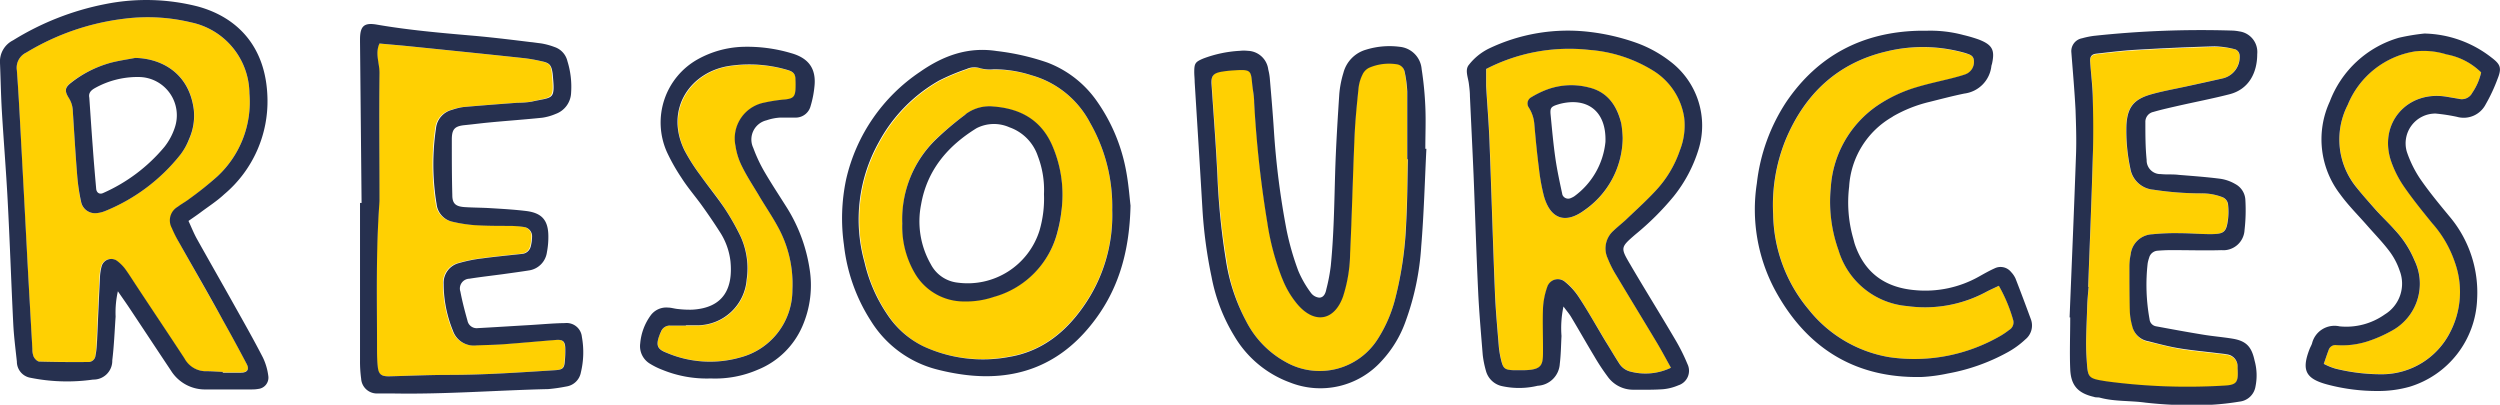
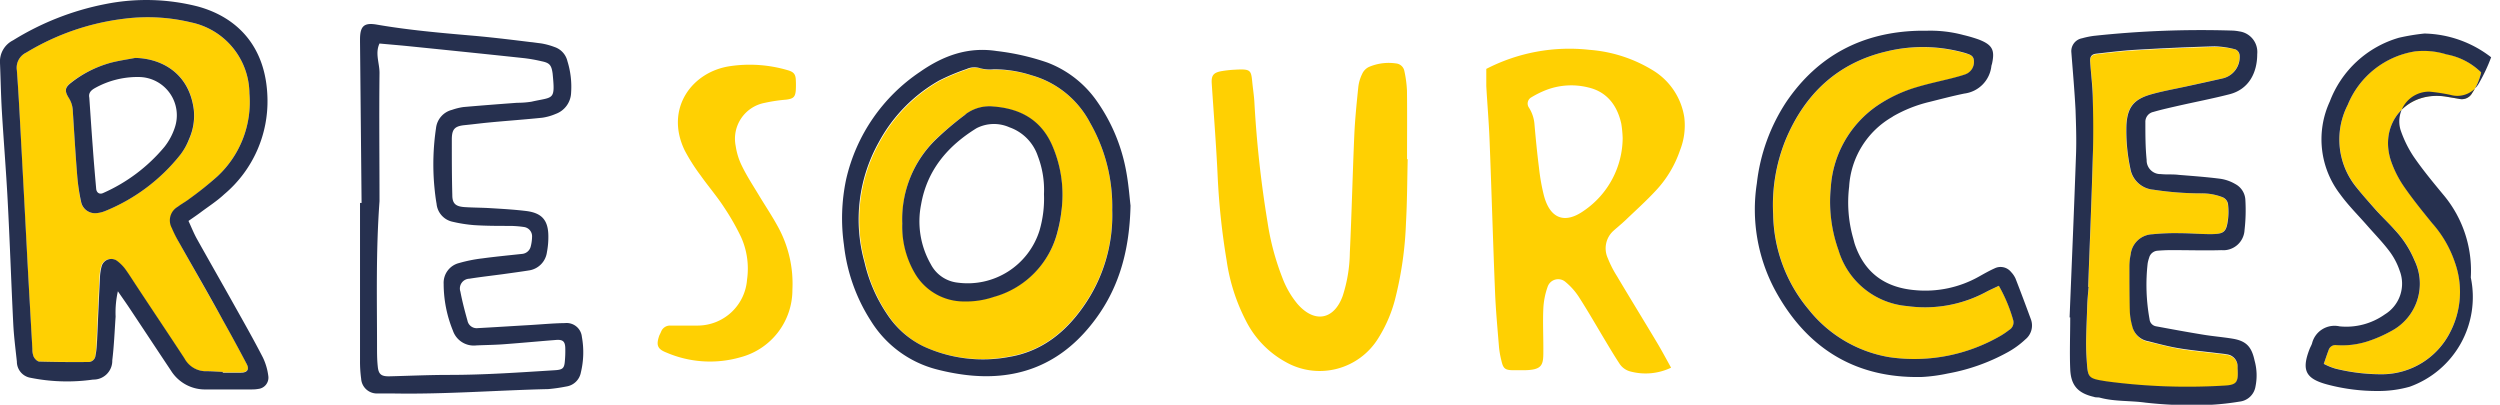
<svg xmlns="http://www.w3.org/2000/svg" viewBox="0 0 352.69 57.1">
  <g id="resources-title-bg">
    <g>
      <path d="M360.24,18.34A8.25,8.25,0,0,1,359,21.21a1.66,1.66,0,0,1-1.9.85l-1.66-.28c-5.64-1-9.77,3.82-7.85,9.21a15,15,0,0,0,1.81,3.48c1.23,1.77,2.59,3.45,3.95,5.12a16,16,0,0,1,3.21,5.56,12.37,12.37,0,0,1-.68,9.81,10.82,10.82,0,0,1-9.53,5.95,26.78,26.78,0,0,1-6.68-.8,8.73,8.73,0,0,1-1.62-.67c.25-.71.45-1.33.68-1.93a1,1,0,0,1,1.09-.71,11.7,11.7,0,0,0,4.44-.54,19,19,0,0,0,3.33-1.46,7.54,7.54,0,0,0,3.26-9.94,14.36,14.36,0,0,0-2.72-4.24c-.95-1-1.95-2-2.9-3.07s-1.78-1.94-2.57-3a10.67,10.67,0,0,1-1.23-11.65,12.36,12.36,0,0,1,9.5-7.54,10.85,10.85,0,0,1,4.44.42A9.34,9.34,0,0,1,360.24,18.34Z" transform="translate(-10.21 -8.13)" style="fill: #ffd002" />
      <path d="M325.55,15.1a1,1,0,0,1,.59.82,3.1,3.1,0,0,1-2.48,3.29c-1.74.4-3.48.76-5.21,1.15s-3.31.65-4.93,1.12c-2.38.7-3.2,1.82-3.35,4.26a25.34,25.34,0,0,0,.55,6.15,3.59,3.59,0,0,0,3.25,3,44.66,44.66,0,0,0,6.73.52,8,8,0,0,1,3,.53,1.26,1.26,0,0,1,.81,1.07,9.17,9.17,0,0,1,0,2c-.24,1.89-.56,2.16-2.54,2.15-1.41,0-2.81-.13-4.22-.13a32.2,32.2,0,0,0-3.93.15A3.2,3.2,0,0,0,310.8,44a8.6,8.6,0,0,0-.14,1.68c0,2.16,0,4.32.06,6.48a9.15,9.15,0,0,0,.32,1.93,2.82,2.82,0,0,0,2.25,2.26c1.45.34,2.91.73,4.38,1,1.85.3,3.72.47,5.58.7.37.05.75.07,1.11.15a1.7,1.7,0,0,1,1.53,1.73c0,.09,0,.19,0,.28.12,2-.14,2.33-2.11,2.41a86.09,86.09,0,0,1-16.29-.6c-2.82-.43-2.71-.49-2.9-3.21-.17-2.42,0-4.87.08-7.31,0-.94.13-1.87.2-2.81h-.06c.22-6.1.48-12.19.65-18.29.08-2.81,0-5.63,0-8.45,0-1.68-.25-3.36-.37-5-.05-.75.19-1.09.88-1.17,1.86-.21,3.72-.44,5.59-.55,3.65-.21,7.31-.38,11-.48A12.12,12.12,0,0,1,325.55,15.1Z" transform="translate(-10.21 -8.13)" style="fill: #ffd002" />
      <path d="M287.46,15.65c.56.16,1.14.28,1.21,1a1.85,1.85,0,0,1-1.19,2c-.62.22-1.25.38-1.89.55-1.63.41-3.29.76-4.9,1.24A20.05,20.05,0,0,0,275.1,23a15.18,15.18,0,0,0-6.61,11.59,20.31,20.31,0,0,0,1.12,8.87,11.08,11.08,0,0,0,9.68,7.85,18.18,18.18,0,0,0,11.14-2c.57-.3,1.15-.56,1.79-.86a21.89,21.89,0,0,1,2,4.76,1.23,1.23,0,0,1-.55,1.47,11.16,11.16,0,0,1-1.15.79,24.27,24.27,0,0,1-15.74,3.05,18.46,18.46,0,0,1-11.4-6.73,21.38,21.38,0,0,1-5-13.45,24.44,24.44,0,0,1,1.75-10.47c2.7-6.48,7.32-10.85,14.22-12.48A21.66,21.66,0,0,1,287.46,15.65Z" transform="translate(-10.21 -8.13)" style="fill: #ffd002" />
      <path d="M223.77,60.36c-1.25,0-1.49-.23-1.75-1.36a12.92,12.92,0,0,1-.34-1.94c-.21-2.61-.46-5.23-.56-7.85-.29-7.12-.49-14.24-.77-21.36-.1-2.53-.32-5.05-.46-7.58,0-.82,0-1.65,0-2.42a25.55,25.55,0,0,1,14.55-2.69,20,20,0,0,1,9,2.92,9.43,9.43,0,0,1,4.38,6.58,9.5,9.5,0,0,1-.6,4.67,15.69,15.69,0,0,1-3.46,5.74c-1.34,1.44-2.81,2.76-4.23,4.12-.54.51-1.14,1-1.69,1.49a3.33,3.33,0,0,0-.81,3.87,15.07,15.07,0,0,0,1.27,2.5c1.87,3.14,3.78,6.25,5.66,9.39.67,1.12,1.28,2.27,2,3.56a8.33,8.33,0,0,1-5.8.52,2.61,2.61,0,0,1-1.53-1.17c-.66-1-1.29-2.06-1.92-3.11-1.25-2.08-2.46-4.2-3.78-6.25a9.34,9.34,0,0,0-1.85-2.07,1.57,1.57,0,0,0-2.54.68,10.66,10.66,0,0,0-.6,3c-.09,1.87,0,3.75,0,5.63,0,2.33.09,3.15-3,3.13Zm15.36-32.75a15.93,15.93,0,0,0-.19-2c-.56-2.57-2-4.51-4.61-5.13a9.9,9.9,0,0,0-6.08.38,13.28,13.28,0,0,0-2,1,1,1,0,0,0-.34,1.46,5.09,5.09,0,0,1,.78,2.37c.18,2.06.38,4.11.64,6.15a28.4,28.4,0,0,0,.69,3.88c.86,3.25,2.93,4.06,5.65,2.13A12.52,12.52,0,0,0,239.13,27.61Z" transform="translate(-10.21 -8.13)" style="fill: #ffd002" />
      <path d="M208.71,30.59h.09c-.07,3-.07,6-.24,9A50.85,50.85,0,0,1,207,50.43a19.48,19.48,0,0,1-2.34,5.4,9.7,9.7,0,0,1-13.07,3.37A13.61,13.61,0,0,1,186,53.42a26.71,26.71,0,0,1-2.74-8.53A100.43,100.43,0,0,1,182,33.15c-.2-4.4-.55-8.8-.84-13.2-.08-1.14.2-1.55,1.3-1.77a15.94,15.94,0,0,1,2-.22c2.3-.13,2.25.09,2.44,2,.09.84.22,1.68.27,2.52a157.27,157.27,0,0,0,1.86,17,36.21,36.21,0,0,0,2.1,7.86,12.81,12.81,0,0,0,2.1,3.64c2.4,2.79,5.18,2.3,6.41-1.12a20.68,20.68,0,0,0,1-6.09c.26-5.53.39-11.06.63-16.59.1-2.25.33-4.49.56-6.73a5.58,5.58,0,0,1,.54-1.87,2,2,0,0,1,.95-1,7.09,7.09,0,0,1,3.84-.5,1.32,1.32,0,0,1,1.17,1.06,16.42,16.42,0,0,1,.37,2.78C208.74,24.21,208.71,27.4,208.71,30.59Z" transform="translate(-10.21 -8.13)" style="fill: #ffd002" />
      <path d="M164,25.46a23.75,23.75,0,0,1,3.11,12.26A22.35,22.35,0,0,1,163,51.36c-2.57,3.67-5.92,6.31-10.43,7.07A20,20,0,0,1,140.51,57a12.8,12.8,0,0,1-5-4.4,21.76,21.76,0,0,1-3.25-7.43,22.33,22.33,0,0,1,2-16.9,22,22,0,0,1,8.55-8.74,30.66,30.66,0,0,1,3.87-1.62,2.61,2.61,0,0,1,1.91-.1,5.44,5.44,0,0,0,1.94.14,17.33,17.33,0,0,1,5.26.84A13.43,13.43,0,0,1,164,25.46ZM159.94,38a17.44,17.44,0,0,0-1.21-9.09c-1.53-3.66-4.46-5.41-8.33-5.71a5.59,5.59,0,0,0-4,1.09,43.34,43.34,0,0,0-4.1,3.41,15.67,15.67,0,0,0-4.77,11.88,13,13,0,0,0,1.76,7,8,8,0,0,0,7,4,12.13,12.13,0,0,0,4.15-.64,12.75,12.75,0,0,0,9-9.25A19.91,19.91,0,0,0,159.94,38Z" transform="translate(-10.21 -8.13)" style="fill: #ffd002" />
      <path d="M103.47,54.94a1.34,1.34,0,0,1,1.3-.88H107v0c.56,0,1.13,0,1.69,0a7,7,0,0,0,6.91-6.48,10.87,10.87,0,0,0-.84-6,33.21,33.21,0,0,0-2.36-4.14c-1-1.56-2.25-3-3.33-4.53a26.58,26.58,0,0,1-2.26-3.55c-2.85-5.88,1-11.15,6.48-11.91a19,19,0,0,1,8.07.59c.82.24,1.09.56,1.12,1.38a13,13,0,0,1,0,1.4c-.07,1-.34,1.24-1.38,1.37a22.2,22.2,0,0,0-3,.45A5.15,5.15,0,0,0,114,28.73a9.48,9.48,0,0,0,.93,2.92c.66,1.34,1.48,2.6,2.26,3.89.91,1.52,1.91,3,2.76,4.56A16.68,16.68,0,0,1,122,49a9.83,9.83,0,0,1-7.33,9.53,15.55,15.55,0,0,1-10.44-.66c-1.29-.5-1.48-1.06-1-2.43C103.32,55.28,103.39,55.11,103.47,54.94Z" transform="translate(-10.21 -8.13)" style="fill: #ffd002" />
-       <path d="M89.92,57.37a15.72,15.72,0,0,1-.06,1.68c-.08,1-.29,1.24-1.41,1.31-5,.31-9.92.66-14.9.66-2.82,0-5.63.13-8.45.2-1.15,0-1.54-.29-1.64-1.43-.08-.93-.1-1.87-.1-2.81,0-6.67-.17-13.33.35-20.46,0-5.73,0-11.92,0-18.12,0-1.38-.64-2.76,0-4.13,1.38.13,2.77.24,4.15.38,5.41.55,10.81,1.1,16.22,1.68a21.66,21.66,0,0,1,2.49.44c1.13.26,1.38.53,1.49,1.71.36,3.86.14,3.25-3,4a12.65,12.65,0,0,1-2,.15c-2.52.19-5.05.38-7.57.6a8.43,8.43,0,0,0-1.63.4,3,3,0,0,0-2.25,2.59,34.73,34.73,0,0,0-.24,8.15c.08.84.17,1.68.32,2.51A2.86,2.86,0,0,0,74,39.39a19.91,19.91,0,0,0,3,.47c1.69.09,3.38.06,5.07.11a14.39,14.39,0,0,1,2,.16,1.32,1.32,0,0,1,1.11,1.41,5.82,5.82,0,0,1-.2,1.38,1.37,1.37,0,0,1-1.21,1c-1.86.2-3.73.38-5.59.63a20.51,20.51,0,0,0-3.3.66,2.87,2.87,0,0,0-2.17,2.94,17.46,17.46,0,0,0,1.3,6.58,3.11,3.11,0,0,0,3.31,2.1c1.31-.06,2.63-.07,3.94-.17,2.43-.18,4.86-.41,7.29-.6C89.61,56,89.91,56.31,89.92,57.37Z" transform="translate(-10.21 -8.13)" style="fill: #ffd002" />
      <path d="M35.45,42.27c2.06,3.69,4.15,7.35,6.2,11q1.73,3.08,3.36,6.18c.41.78.08,1.21-.84,1.23H41.64V60.6c-.74,0-1.5-.13-2.24-.1a3.44,3.44,0,0,1-3.24-1.82c-2.3-3.54-4.64-7-7-10.58-.46-.7-.91-1.42-1.41-2.1a6.13,6.13,0,0,0-1-1,1.41,1.41,0,0,0-2.27.69,7.08,7.08,0,0,0-.24,1.66c-.15,2.91-.27,5.81-.4,8.72,0,.74-.08,1.49-.17,2.24a1,1,0,0,1-.93.89c-2.34,0-4.69,0-7-.06-.27,0-.63-.38-.78-.67a2.63,2.63,0,0,1-.19-1.1q-.35-6-.68-12.07-.51-9.4-1-18.82c-.15-2.81-.3-5.62-.51-8.42a2.37,2.37,0,0,1,1.32-2.51,34.67,34.67,0,0,1,14-4.8,26.05,26.05,0,0,1,9.22.53A10.35,10.35,0,0,1,45.4,21.34,14.3,14.3,0,0,1,40.89,33,48.06,48.06,0,0,1,37,36.17c-.52.4-1.11.71-1.63,1.11a2.22,2.22,0,0,0-.83,3A16.32,16.32,0,0,0,35.45,42.27Zm1.46-14.54a8,8,0,0,0,.66-4.11c-.66-5.25-4.63-7.24-8.26-7.32-1.1.21-2.2.37-3.29.64a15.71,15.71,0,0,0-5.76,2.81c-.87.67-1,1.15-.36,2.13a3.62,3.62,0,0,1,.58,1.83c.2,3.08.38,6.17.63,9.25a27.53,27.53,0,0,0,.52,3.61,2,2,0,0,0,2,1.63A4.18,4.18,0,0,0,25,37.91a26,26,0,0,0,10.68-8A8.74,8.74,0,0,0,36.91,27.73Z" transform="translate(-10.21 -8.13)" style="fill: #ffd002" />
    </g>
  </g>
  <g id="resources-title-line">
    <g>
-       <path d="M350.15,62.69a16.1,16.1,0,0,1-4.43.6,27.3,27.3,0,0,1-7.24-.93c-3-.82-3.61-2-2.44-5,.1-.26.25-.5.34-.77a3.26,3.26,0,0,1,3.88-2.42,9.41,9.41,0,0,0,6.4-1.69,5.08,5.08,0,0,0,2.09-6.15,9.76,9.76,0,0,0-1.43-2.73c-.95-1.27-2.07-2.41-3.12-3.61-1.3-1.49-2.71-2.88-3.86-4.47a12.7,12.7,0,0,1-1.45-13.07,14.83,14.83,0,0,1,9.77-9,30,30,0,0,1,3.58-.59,15.88,15.88,0,0,1,9.41,3.35c1.32,1,1.54,1.48.89,3.09a23.39,23.39,0,0,1-1.66,3.55,3.49,3.49,0,0,1-4.06,1.76,25.93,25.93,0,0,0-3-.46,4.2,4.2,0,0,0-4.06,5.4,16.1,16.1,0,0,0,1.85,3.77c1.27,1.85,2.71,3.59,4.15,5.33a16.62,16.62,0,0,1,3.91,11.72A13.43,13.43,0,0,1,350.15,62.69Zm.77-47.31a12.36,12.36,0,0,0-9.5,7.54,10.67,10.67,0,0,0,1.23,11.65c.79,1,1.69,2,2.57,3s1.95,2,2.9,3.07a14.36,14.36,0,0,1,2.72,4.24,7.54,7.54,0,0,1-3.26,9.94,19,19,0,0,1-3.33,1.46,11.7,11.7,0,0,1-4.44.54,1,1,0,0,0-1.09.71c-.23.6-.43,1.22-.68,1.93a8.73,8.73,0,0,0,1.62.67,26.78,26.78,0,0,0,6.68.8A10.82,10.82,0,0,0,355.87,55a12.37,12.37,0,0,0,.68-9.81,16,16,0,0,0-3.21-5.56c-1.36-1.67-2.72-3.35-3.95-5.12A15,15,0,0,1,347.58,31c-1.92-5.39,2.21-10.2,7.85-9.21l1.66.28a1.66,1.66,0,0,0,1.9-.85,8.25,8.25,0,0,0,1.25-2.87,9.34,9.34,0,0,0-4.88-2.54A10.85,10.85,0,0,0,350.92,15.38Z" transform="translate(-10.21 -8.13)" style="fill: #26304f" />
+       <path d="M350.15,62.69a16.1,16.1,0,0,1-4.43.6,27.3,27.3,0,0,1-7.24-.93c-3-.82-3.61-2-2.44-5,.1-.26.25-.5.34-.77a3.26,3.26,0,0,1,3.88-2.42,9.41,9.41,0,0,0,6.4-1.69,5.08,5.08,0,0,0,2.09-6.15,9.76,9.76,0,0,0-1.43-2.73c-.95-1.27-2.07-2.41-3.12-3.61-1.3-1.49-2.71-2.88-3.86-4.47a12.7,12.7,0,0,1-1.45-13.07,14.83,14.83,0,0,1,9.77-9,30,30,0,0,1,3.58-.59,15.88,15.88,0,0,1,9.41,3.35a23.39,23.39,0,0,1-1.66,3.55,3.49,3.49,0,0,1-4.06,1.76,25.93,25.93,0,0,0-3-.46,4.2,4.2,0,0,0-4.06,5.4,16.1,16.1,0,0,0,1.85,3.77c1.27,1.85,2.71,3.59,4.15,5.33a16.62,16.62,0,0,1,3.91,11.72A13.43,13.43,0,0,1,350.15,62.69Zm.77-47.31a12.36,12.36,0,0,0-9.5,7.54,10.67,10.67,0,0,0,1.23,11.65c.79,1,1.69,2,2.57,3s1.95,2,2.9,3.07a14.36,14.36,0,0,1,2.72,4.24,7.54,7.54,0,0,1-3.26,9.94,19,19,0,0,1-3.33,1.46,11.7,11.7,0,0,1-4.44.54,1,1,0,0,0-1.09.71c-.23.6-.43,1.22-.68,1.93a8.73,8.73,0,0,0,1.62.67,26.78,26.78,0,0,0,6.68.8A10.82,10.82,0,0,0,355.87,55a12.37,12.37,0,0,0,.68-9.81,16,16,0,0,0-3.21-5.56c-1.36-1.67-2.72-3.35-3.95-5.12A15,15,0,0,1,347.58,31c-1.92-5.39,2.21-10.2,7.85-9.21l1.66.28a1.66,1.66,0,0,0,1.9-.85,8.25,8.25,0,0,0,1.25-2.87,9.34,9.34,0,0,0-4.88-2.54A10.85,10.85,0,0,0,350.92,15.38Z" transform="translate(-10.21 -8.13)" style="fill: #26304f" />
      <path d="M311.55,15.15c-1.87.11-3.73.34-5.59.55-.69.08-.93.42-.88,1.17.12,1.68.33,3.36.37,5,.07,2.82.11,5.64,0,8.45-.17,6.1-.43,12.19-.65,18.29h.06c-.07.94-.18,1.87-.2,2.81-.06,2.44-.25,4.89-.08,7.31.19,2.72.08,2.78,2.9,3.21a86.09,86.09,0,0,0,16.29.6c2-.08,2.23-.42,2.11-2.41,0-.09,0-.19,0-.28a1.7,1.7,0,0,0-1.53-1.73c-.36-.08-.74-.1-1.11-.15-1.86-.23-3.73-.4-5.58-.7-1.47-.24-2.93-.63-4.38-1A2.82,2.82,0,0,1,311,54.08a9.15,9.15,0,0,1-.32-1.93c-.06-2.16-.06-4.32-.06-6.48A8.6,8.6,0,0,1,310.8,44a3.2,3.2,0,0,1,3.05-2.82,32.2,32.2,0,0,1,3.93-.15c1.41,0,2.81.13,4.22.13,2,0,2.3-.26,2.54-2.15a9.17,9.17,0,0,0,0-2,1.26,1.26,0,0,0-.81-1.07,8,8,0,0,0-3-.53,44.66,44.66,0,0,1-6.73-.52,3.59,3.59,0,0,1-3.25-3,25.34,25.34,0,0,1-.55-6.15c.15-2.44,1-3.56,3.35-4.26,1.62-.47,3.28-.76,4.93-1.12s3.47-.75,5.21-1.15a3.1,3.1,0,0,0,2.48-3.29,1,1,0,0,0-.59-.82,12.12,12.12,0,0,0-3-.43C318.86,14.77,315.2,14.94,311.55,15.15Zm1.32,49.78c-2.13-.3-4.32-.13-6.42-.7-.27-.07-.57,0-.84-.11-2.24-.52-3.24-1.59-3.34-3.89s0-4.88,0-7.32h-.09c.31-7.69.64-15.38.91-23.06.07-2.06,0-4.13-.07-6.19-.14-2.71-.38-5.42-.59-8.13a1.85,1.85,0,0,1,1.51-2,11.79,11.79,0,0,1,1.65-.34A141.1,141.1,0,0,1,325,12.44a6.09,6.09,0,0,1,1.12.12,2.93,2.93,0,0,1,2.53,3.2c0,2.59-1.15,5-4,5.69-2.35.6-4.74,1.06-7.12,1.6-1.18.27-2.37.53-3.53.87a1.42,1.42,0,0,0-1.13,1.44c0,1.78,0,3.56.18,5.33a1.94,1.94,0,0,0,2,2c.84.09,1.69,0,2.53.11,2,.16,3.92.3,5.87.55a5.86,5.86,0,0,1,2.1.74,2.68,2.68,0,0,1,1.43,2.29,24.63,24.63,0,0,1-.12,4.21,3,3,0,0,1-3.27,2.83c-2.15.07-4.31,0-6.47,0a23.76,23.76,0,0,0-2.53.08,1.32,1.32,0,0,0-1.19,1,4.7,4.7,0,0,0-.21.82,27.12,27.12,0,0,0,.27,7.84,1.11,1.11,0,0,0,.9,1c2.21.41,4.42.82,6.64,1.18,1.38.23,2.79.34,4.18.57,1.91.32,2.68,1.12,3.1,3.1a7.77,7.77,0,0,1,.13,3.62,2.56,2.56,0,0,1-2.28,2.16,36.82,36.82,0,0,1-3.91.44A58.61,58.61,0,0,1,312.87,64.93Z" transform="translate(-10.21 -8.13)" style="fill: #26304f" />
      <path d="M268.49,34.6A15.18,15.18,0,0,1,275.1,23a20.05,20.05,0,0,1,5.59-2.6c1.61-.48,3.27-.83,4.9-1.24.64-.17,1.27-.33,1.89-.55a1.85,1.85,0,0,0,1.19-2c-.07-.69-.65-.81-1.21-1a21.66,21.66,0,0,0-11.13-.22c-6.9,1.63-11.52,6-14.22,12.48a24.44,24.44,0,0,0-1.75,10.47,21.38,21.38,0,0,0,5,13.45,18.46,18.46,0,0,0,11.4,6.73,24.27,24.27,0,0,0,15.74-3.05,11.16,11.16,0,0,0,1.15-.79,1.23,1.23,0,0,0,.55-1.47,21.89,21.89,0,0,0-2-4.76c-.64.3-1.22.56-1.79.86a18.18,18.18,0,0,1-11.14,2,11.08,11.08,0,0,1-9.68-7.85A20.31,20.31,0,0,1,268.49,34.6Zm8.72-10a12.16,12.16,0,0,0-6.13,9.86,18.48,18.48,0,0,0,.56,7.25c.08.27.14.55.22.81,1.38,4.13,4.33,6.21,8.59,6.55a15.43,15.43,0,0,0,8.94-1.92c.73-.41,1.47-.83,2.23-1.17a1.9,1.9,0,0,1,2.3.52,3.35,3.35,0,0,1,.63.92c.75,1.92,1.47,3.85,2.18,5.78a2.52,2.52,0,0,1-.79,2.81,12.29,12.29,0,0,1-2.49,1.81,27.58,27.58,0,0,1-8.45,3,23.2,23.2,0,0,1-3.61.49c-9.49.24-16.38-4.12-20.8-12.32a24.13,24.13,0,0,1-2.53-15,26.17,26.17,0,0,1,4.18-11.52c4.44-6.51,10.69-9.77,18.54-10h1.13a17.88,17.88,0,0,1,5.29.6,20.32,20.32,0,0,1,2.15.63c1.94.75,2.32,1.48,1.88,3.45a2.76,2.76,0,0,0-.08.27,4.39,4.39,0,0,1-3.83,3.91c-1.65.34-3.28.77-4.92,1.18A19.2,19.2,0,0,0,277.21,24.58Z" transform="translate(-10.21 -8.13)" style="fill: #26304f" />
-       <path d="M236.7,28.15c.16-4.44-2.67-6.35-6.48-5.35l-.26.08c-.92.29-1.08.47-1,1.39.2,2.05.38,4.1.67,6.13.25,1.75.63,3.48,1,5.21a.88.88,0,0,0,1.15.48,3.33,3.33,0,0,0,.5-.25A10.81,10.81,0,0,0,236.7,28.15Zm-8.45-7.31a9.9,9.9,0,0,1,6.08-.38c2.65.62,4,2.56,4.61,5.13a15.93,15.93,0,0,1,.19,2,12.52,12.52,0,0,1-5.45,10.23C231,39.77,228.89,39,228,35.71a28.4,28.4,0,0,1-.69-3.88c-.26-2-.46-4.09-.64-6.15a5.09,5.09,0,0,0-.78-2.37,1,1,0,0,1,.34-1.46A13.28,13.28,0,0,1,228.25,20.84Z" transform="translate(-10.21 -8.13)" style="fill: #26304f" />
-       <path d="M227.14,62.55a11.25,11.25,0,0,1-5,.06,3,3,0,0,1-2.31-2.2,13.93,13.93,0,0,1-.44-2.19c-.24-3-.51-6-.65-9-.26-5.43-.42-10.87-.64-16.3-.16-3.75-.35-7.5-.52-11.24,0-.56-.07-1.13-.14-1.68-.1-.93-.61-2,0-2.73A8.15,8.15,0,0,1,220.22,15a25.81,25.81,0,0,1,14.22-2.37A30.24,30.24,0,0,1,241,14.15a17.44,17.44,0,0,1,4.91,2.7,11.35,11.35,0,0,1,3.93,12.34,19.86,19.86,0,0,1-3.53,6.66,38.86,38.86,0,0,1-5.38,5.35c-2.09,1.81-2.13,1.86-.78,4.16,2.08,3.56,4.27,7.06,6.36,10.62a26.76,26.76,0,0,1,1.76,3.51,2.15,2.15,0,0,1-1.29,3,7.08,7.08,0,0,1-2.16.55c-1.4.1-2.81.07-4.22.07A4.41,4.41,0,0,1,237,61.24a29.85,29.85,0,0,1-1.86-2.82c-1.11-1.84-2.17-3.72-3.28-5.57-.27-.46-.63-.86-1.08-1.48a14.47,14.47,0,0,0-.28,4.16c-.07,1.3-.08,2.62-.24,3.92A3.29,3.29,0,0,1,227.14,62.55Zm-3.37-2.19h1.12c3.1,0,3-.8,3-3.13,0-1.88-.07-3.76,0-5.63a10.66,10.66,0,0,1,.6-3,1.57,1.57,0,0,1,2.54-.68A9.34,9.34,0,0,1,232.91,50c1.32,2,2.53,4.17,3.78,6.25.63,1,1.26,2.09,1.92,3.11a2.61,2.61,0,0,0,1.53,1.17,8.33,8.33,0,0,0,5.8-.52c-.72-1.29-1.33-2.44-2-3.56-1.88-3.14-3.79-6.25-5.66-9.39a15.07,15.07,0,0,1-1.27-2.5,3.33,3.33,0,0,1,.81-3.87c.55-.52,1.15-1,1.69-1.49,1.42-1.36,2.89-2.68,4.23-4.12a15.69,15.69,0,0,0,3.46-5.74,9.5,9.5,0,0,0,.6-4.67,9.43,9.43,0,0,0-4.38-6.58,20,20,0,0,0-9-2.92,25.55,25.55,0,0,0-14.55,2.69c0,.77,0,1.6,0,2.42.14,2.53.36,5.05.46,7.58.28,7.12.48,14.24.77,21.36.1,2.62.35,5.24.56,7.85A12.92,12.92,0,0,0,222,59C222.28,60.13,222.52,60.31,223.77,60.36Z" transform="translate(-10.21 -8.13)" style="fill: #26304f" />
-       <path d="M189.37,19.43c.2,2.34.4,4.68.55,7a113.43,113.43,0,0,0,1.81,14.23,38.5,38.5,0,0,0,1.63,5.66,14.78,14.78,0,0,0,1.81,3.15,1.66,1.66,0,0,0,1.15.65c.65,0,.9-.64,1-1.17a25.07,25.07,0,0,0,.63-3.31c.44-4.4.49-8.81.62-13.22.11-3.66.34-7.31.58-11a14.23,14.23,0,0,1,.58-3,4.61,4.61,0,0,1,3.19-3.28,11.18,11.18,0,0,1,4.73-.41,3.44,3.44,0,0,1,3.12,3.15,47.42,47.42,0,0,1,.52,5.32c.09,2,0,3.94,0,5.92h.15c-.23,4.6-.35,9.2-.73,13.78a37.42,37.42,0,0,1-2.16,10.44,16.12,16.12,0,0,1-3.46,5.75,11.62,11.62,0,0,1-12.89,3,15.15,15.15,0,0,1-7.85-6.54,24.78,24.78,0,0,1-3.22-8.36,65.46,65.46,0,0,1-1.28-9.48c-.35-6-.73-12-1.1-18,0-.47-.06-.94-.06-1.41,0-1.24.15-1.43,1.24-1.9a17.13,17.13,0,0,1,5.19-1.1,5.25,5.25,0,0,1,1.12,0,3,3,0,0,1,2.89,2.63A8.06,8.06,0,0,1,189.37,19.43Zm1.73,28a36.21,36.21,0,0,1-2.1-7.86,157.27,157.27,0,0,1-1.86-17c0-.84-.18-1.68-.27-2.52-.19-1.93-.14-2.15-2.44-2a15.94,15.94,0,0,0-2,.22c-1.1.22-1.38.63-1.3,1.77.29,4.4.64,8.8.84,13.2a100.43,100.43,0,0,0,1.21,11.74A26.71,26.71,0,0,0,186,53.42a13.61,13.61,0,0,0,5.59,5.78,9.7,9.7,0,0,0,13.07-3.37,19.48,19.48,0,0,0,2.34-5.4,50.85,50.85,0,0,0,1.59-10.83c.17-3,.17-6,.24-9h-.09c0-3.19,0-6.38,0-9.57a16.42,16.42,0,0,0-.37-2.78,1.32,1.32,0,0,0-1.17-1.06,7.09,7.09,0,0,0-3.84.5,2,2,0,0,0-.95,1,5.58,5.58,0,0,0-.54,1.87c-.23,2.24-.46,4.48-.56,6.73-.24,5.53-.37,11.06-.63,16.59a20.68,20.68,0,0,1-1,6.09c-1.23,3.42-4,3.91-6.41,1.12A12.81,12.81,0,0,1,191.1,47.41Z" transform="translate(-10.21 -8.13)" style="fill: #26304f" />
      <path d="M145.29,48a10.62,10.62,0,0,0,11.57-7.35,16.05,16.05,0,0,0,.63-5.14,13.34,13.34,0,0,0-.87-5.37,6.49,6.49,0,0,0-4-4.05,5.37,5.37,0,0,0-4.63.12c-4.08,2.51-7,5.92-7.84,10.79a12.18,12.18,0,0,0,1.38,8.42A4.85,4.85,0,0,0,145.29,48Zm1.13-23.75a5.59,5.59,0,0,1,4-1.09c3.87.3,6.8,2,8.33,5.71A17.44,17.44,0,0,1,159.94,38a19.91,19.91,0,0,1-.53,2.77,12.75,12.75,0,0,1-9,9.25,12.13,12.13,0,0,1-4.15.64,8,8,0,0,1-7-4,13,13,0,0,1-1.76-7,15.67,15.67,0,0,1,4.77-11.88A43.34,43.34,0,0,1,146.42,24.28Z" transform="translate(-10.21 -8.13)" style="fill: #26304f" />
      <path d="M140.51,57a20,20,0,0,0,12.09,1.48c4.51-.76,7.86-3.4,10.43-7.07a22.35,22.35,0,0,0,4.09-13.64A23.75,23.75,0,0,0,164,25.46a13.43,13.43,0,0,0-8.3-6.72,17.33,17.33,0,0,0-5.26-.84,5.44,5.44,0,0,1-1.94-.14,2.61,2.61,0,0,0-1.91.1,30.66,30.66,0,0,0-3.87,1.62,22,22,0,0,0-8.55,8.74,22.33,22.33,0,0,0-2,16.9,21.76,21.76,0,0,0,3.25,7.43A12.8,12.8,0,0,0,140.51,57ZM129.27,42.67a26.59,26.59,0,0,1,.31-9.24A24.93,24.93,0,0,1,140,18.27c3.25-2.27,6.75-3.57,10.83-2.94a33.82,33.82,0,0,1,7.1,1.61,15,15,0,0,1,7,5.43,24.89,24.89,0,0,1,4.13,9.77c.37,1.93.51,3.9.64,5-.15,6.89-1.89,12.34-5.71,17-4.59,5.63-10.6,7.78-17.74,6.86a31.69,31.69,0,0,1-3.86-.75,15.47,15.47,0,0,1-9.3-6.82A24.81,24.81,0,0,1,129.27,42.67Z" transform="translate(-10.21 -8.13)" style="fill: #26304f" />
-       <path d="M104.43,51.52c.46,0,.92.16,1.39.2a14.3,14.3,0,0,0,2,.1c4.6-.24,5.8-3.17,5.44-6.83a9.54,9.54,0,0,0-1.53-4.19c-.81-1.27-1.66-2.51-2.53-3.72s-2-2.52-2.84-3.85a26.89,26.89,0,0,1-2.07-3.66,10.22,10.22,0,0,1,4.4-13.1,14,14,0,0,1,6.17-1.73,21.68,21.68,0,0,1,6.93.88c2.5.69,3.59,2.2,3.32,4.71a14.24,14.24,0,0,1-.54,2.75,2.17,2.17,0,0,1-2.06,1.64c-.75,0-1.51,0-2.25,0a7.12,7.12,0,0,0-1.9.38A2.78,2.78,0,0,0,116.48,29a21.23,21.23,0,0,0,1.68,3.54c1,1.7,2.09,3.34,3.13,5a22.66,22.66,0,0,1,3.11,8.38,14.48,14.48,0,0,1-1,8.25,11.57,11.57,0,0,1-6.29,6.12,15.1,15.1,0,0,1-6.62,1.23,16.57,16.57,0,0,1-6.82-1.21,10.15,10.15,0,0,1-1.75-.86,2.88,2.88,0,0,1-1.39-2.88A7.84,7.84,0,0,1,102,52.63,2.73,2.73,0,0,1,104.43,51.52ZM107,54.06h-2.25a1.34,1.34,0,0,0-1.3.88c-.08.17-.15.34-.22.52-.5,1.37-.31,1.93,1,2.43a15.55,15.55,0,0,0,10.44.66A9.83,9.83,0,0,0,122,49a16.68,16.68,0,0,0-2.08-8.92c-.85-1.56-1.85-3-2.76-4.56-.78-1.29-1.6-2.55-2.26-3.89a9.48,9.48,0,0,1-.93-2.92,5.15,5.15,0,0,1,4.08-6.11,22.2,22.2,0,0,1,3-.45c1-.13,1.31-.36,1.38-1.37a13,13,0,0,0,0-1.4c0-.82-.3-1.14-1.12-1.38a19,19,0,0,0-8.07-.59c-5.52.76-9.33,6-6.48,11.91a26.58,26.58,0,0,0,2.26,3.55c1.08,1.53,2.29,3,3.33,4.53a33.21,33.21,0,0,1,2.36,4.14,10.87,10.87,0,0,1,.84,6,7,7,0,0,1-6.91,6.48c-.56,0-1.13,0-1.69,0Z" transform="translate(-10.21 -8.13)" style="fill: #26304f" />
      <path d="M65.67,63.64c-.75,0-1.5,0-2.25,0a2.22,2.22,0,0,1-2.26-2.08A17.72,17.72,0,0,1,61,59q0-11.11,0-22.24h.22Q61.11,25.35,61,14c0-.09,0-.19,0-.28,0-1.9.55-2.43,2.36-2.12,4.44.77,8.91,1.16,13.4,1.55,3.26.28,6.52.7,9.78,1.1a9.8,9.8,0,0,1,1.89.51,2.77,2.77,0,0,1,1.83,2,12.17,12.17,0,0,1,.52,4.45,3.3,3.3,0,0,1-2.2,3,7.39,7.39,0,0,1-1.89.53c-2.42.25-4.85.42-7.28.65-1.21.11-2.41.27-3.62.39-1.44.14-1.83.57-1.84,2,0,2.63,0,5.26.07,7.88,0,1.23.51,1.61,1.78,1.69s2.44.07,3.66.15c1.68.1,3.37.2,5,.4,2.21.28,3.1,1.31,3.11,3.56a11.18,11.18,0,0,1-.2,2.24,3,3,0,0,1-2.6,2.59c-1.2.19-2.41.35-3.62.52-1.57.21-3.16.39-4.73.64a1.38,1.38,0,0,0-1.26,1.82c.26,1.38.62,2.74,1,4.1a1.32,1.32,0,0,0,1.46,1.05c2.44-.13,4.87-.29,7.31-.43,1.68-.1,3.36-.26,5-.28a2.16,2.16,0,0,1,2.37,1.95,12.14,12.14,0,0,1-.14,5,2.46,2.46,0,0,1-2.08,2,23.51,23.51,0,0,1-2.5.36C80.3,63.19,73,63.77,65.67,63.64ZM63.75,14.27c-.65,1.37,0,2.75,0,4.13-.07,6.2,0,12.39,0,18.12-.52,7.13-.35,13.79-.35,20.46,0,.94,0,1.88.1,2.81.1,1.14.49,1.45,1.64,1.43,2.82-.07,5.63-.2,8.45-.2,5,0,9.94-.35,14.9-.66,1.12-.07,1.33-.28,1.41-1.31a15.72,15.72,0,0,0,.06-1.68c0-1.06-.31-1.36-1.32-1.28-2.43.19-4.86.42-7.29.6-1.31.1-2.63.11-3.94.17a3.11,3.11,0,0,1-3.31-2.1,17.46,17.46,0,0,1-1.3-6.58,2.87,2.87,0,0,1,2.17-2.94,20.51,20.51,0,0,1,3.3-.66c1.86-.25,3.73-.43,5.59-.63a1.37,1.37,0,0,0,1.21-1,5.82,5.82,0,0,0,.2-1.38,1.32,1.32,0,0,0-1.11-1.41,14.39,14.39,0,0,0-2-.16c-1.69,0-3.38,0-5.07-.11a19.91,19.91,0,0,1-3-.47,2.86,2.86,0,0,1-2.29-2.54c-.15-.83-.24-1.67-.32-2.51a34.73,34.73,0,0,1,.24-8.15,3,3,0,0,1,2.25-2.59,8.43,8.43,0,0,1,1.63-.4c2.52-.22,5-.41,7.57-.6a12.65,12.65,0,0,0,2-.15c3.16-.72,3.38-.11,3-4C88,17.3,87.74,17,86.61,16.77a21.66,21.66,0,0,0-2.49-.44c-5.41-.58-10.81-1.13-16.22-1.68C66.52,14.51,65.13,14.4,63.75,14.27Z" transform="translate(-10.21 -8.13)" style="fill: #26304f" />
      <path d="M35.68,29.92a26,26,0,0,1-10.68,8,4.18,4.18,0,0,1-1.35.29,2,2,0,0,1-2-1.63A27.53,27.53,0,0,1,21.11,33c-.25-3.08-.43-6.17-.63-9.25a3.62,3.62,0,0,0-.58-1.83c-.62-1-.51-1.46.36-2.13A15.71,15.71,0,0,1,26,16.94c1.09-.27,2.19-.43,3.29-.64,3.63.08,7.6,2.07,8.26,7.32a8,8,0,0,1-.66,4.11A8.74,8.74,0,0,1,35.68,29.92ZM24.74,35.37a23.72,23.72,0,0,0,8.67-6.52,8.87,8.87,0,0,0,1.45-2.69A5.4,5.4,0,0,0,30,19a12.29,12.29,0,0,0-6.44,1.58c-.52.3-.89.68-.75,1.33.16,2.33.31,4.66.49,7,.14,2,.31,3.92.48,5.87C23.84,35.32,24.25,35.59,24.74,35.37Z" transform="translate(-10.21 -8.13)" style="fill: #26304f" />
      <path d="M23.91,56.07c.13-2.91.25-5.81.4-8.72a7.08,7.08,0,0,1,.24-1.66A1.41,1.41,0,0,1,26.82,45a6.13,6.13,0,0,1,1,1c.5.68.95,1.4,1.41,2.1,2.32,3.53,4.66,7,7,10.58A3.44,3.44,0,0,0,39.4,60.5c.74,0,1.5.07,2.24.1v.11h2.53c.92,0,1.25-.45.84-1.23q-1.63-3.1-3.36-6.18c-2-3.68-4.14-7.34-6.2-11a16.32,16.32,0,0,1-1-2,2.22,2.22,0,0,1,.83-3c.52-.4,1.11-.71,1.63-1.11A48.06,48.06,0,0,0,40.89,33,14.3,14.3,0,0,0,45.4,21.34a10.35,10.35,0,0,0-8.27-10.06,26.05,26.05,0,0,0-9.22-.53,34.67,34.67,0,0,0-14,4.8,2.37,2.37,0,0,0-1.32,2.51c.21,2.8.36,5.61.51,8.42q.51,9.4,1,18.82.33,6,.68,12.07a2.63,2.63,0,0,0,.19,1.1c.15.29.51.66.78.67,2.34.07,4.69.08,7,.06a1,1,0,0,0,.93-.89C23.83,57.56,23.87,56.81,23.91,56.07ZM12.59,59.14c-.19-1.77-.42-3.54-.51-5.32-.29-5.8-.48-11.61-.79-17.42-.22-4.21-.57-8.42-.82-12.63-.13-2.24-.17-4.49-.26-6.74a3.34,3.34,0,0,1,1.84-3.21,38.8,38.8,0,0,1,13-5.11,29.38,29.38,0,0,1,13.09.34c5.53,1.52,9.59,5.62,9.8,12.82a17.14,17.14,0,0,1-6.1,13.67c-1,.94-2.22,1.72-3.34,2.56-.52.39-1.06.75-1.7,1.2.42.9.76,1.77,1.21,2.57,1.78,3.19,3.6,6.36,5.38,9.55,1.33,2.37,2.67,4.74,3.91,7.15a8.46,8.46,0,0,1,.77,2.67A1.6,1.6,0,0,1,46.63,63a4.76,4.76,0,0,1-.84.07l-6.47,0a5.66,5.66,0,0,1-5-2.67c-2-3-3.94-5.94-5.91-8.9-.46-.69-.94-1.36-1.57-2.28a13.76,13.76,0,0,0-.32,3.58c-.14,2-.22,4.11-.47,6.16a2.65,2.65,0,0,1-2.71,2.72,26.14,26.14,0,0,1-9-.29A2.31,2.31,0,0,1,12.59,59.14Z" transform="translate(-10.21 -8.13)" style="fill: #26304f" />
    </g>
  </g>
</svg>